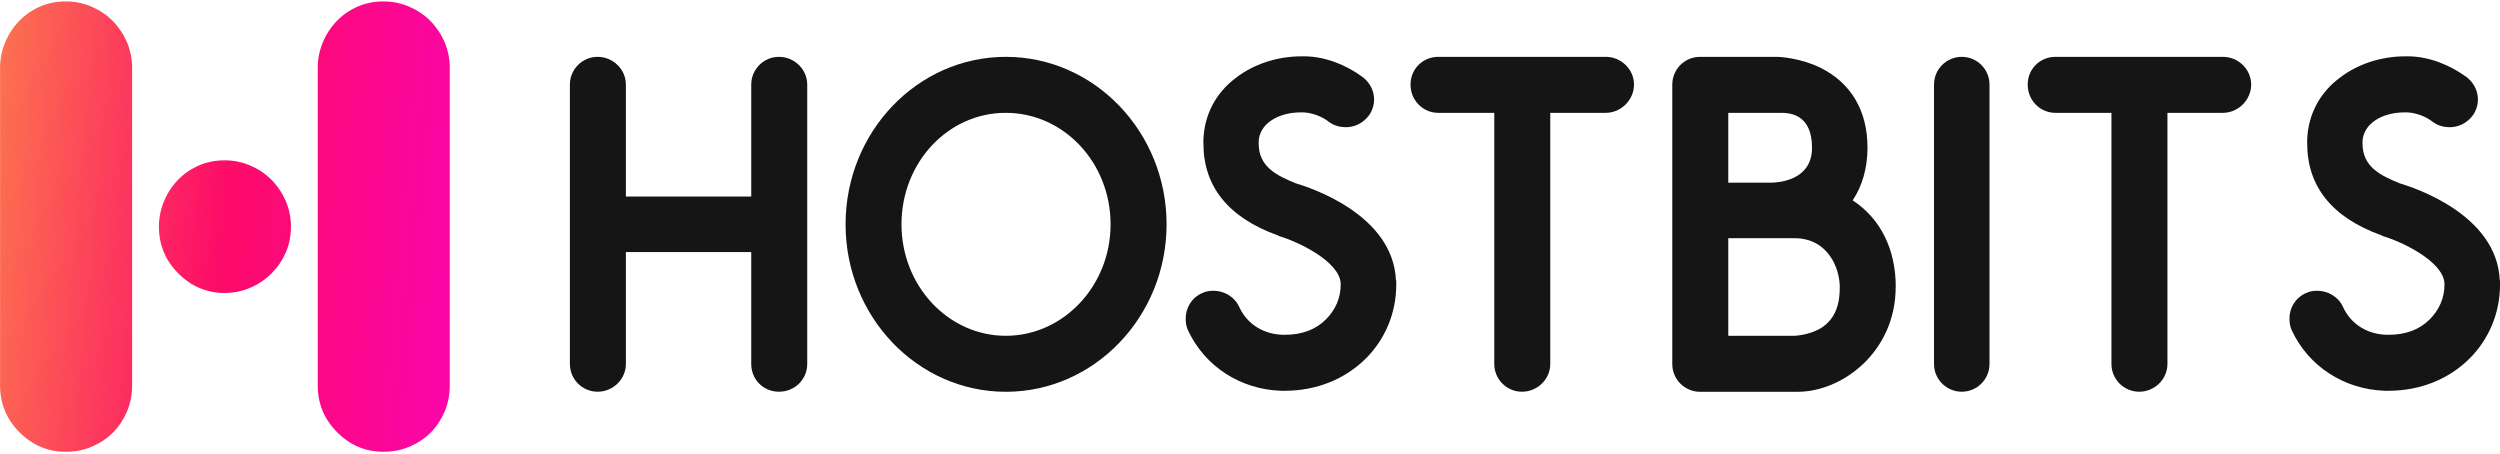
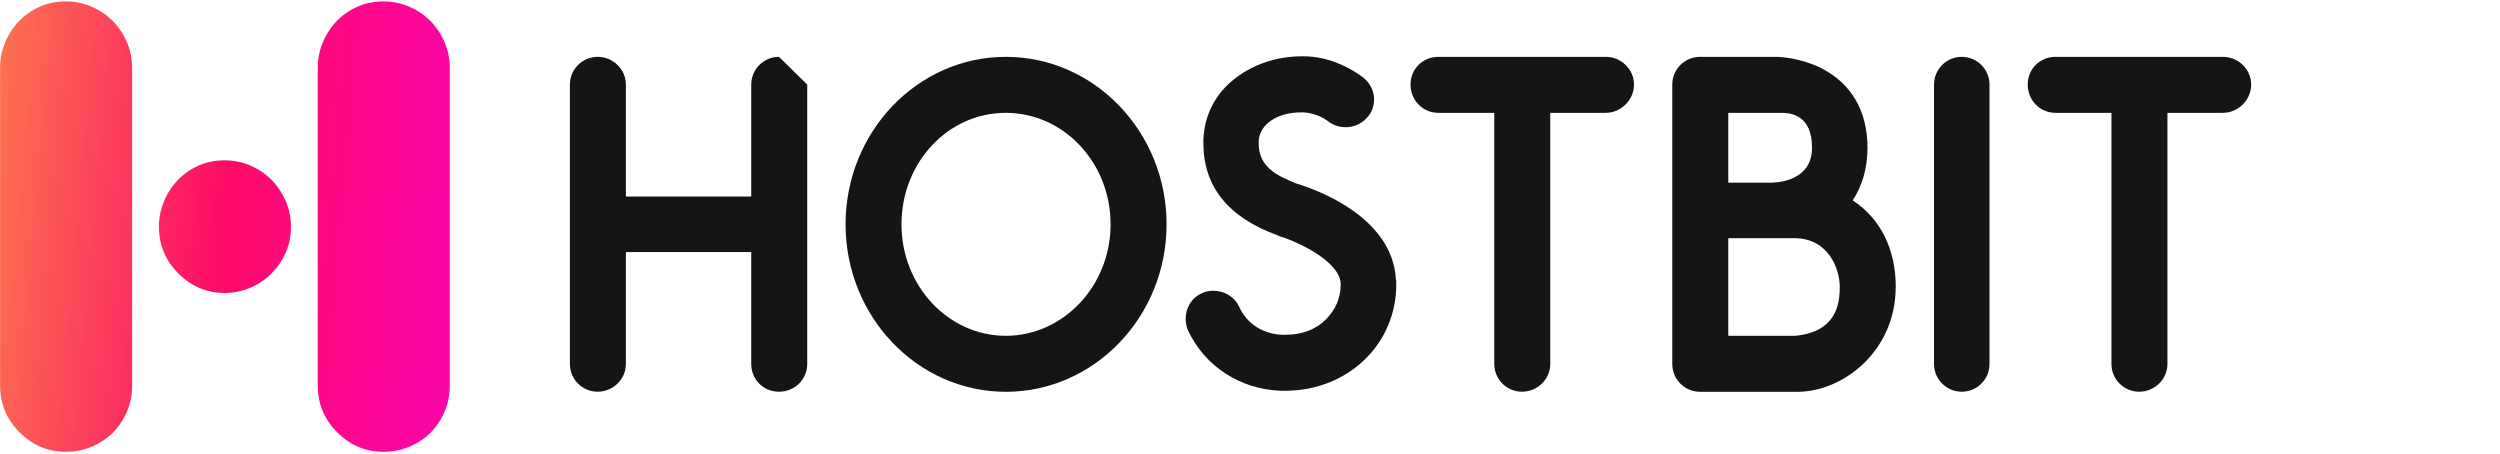
<svg xmlns="http://www.w3.org/2000/svg" width="936" height="170" viewBox="0 0 936 170" fill="none">
  <g clip-path="url(#clip0_2319_432)">
    <path fill-rule="evenodd" clip-rule="evenodd" d="M47.532 154.11C48.81 151.091 49.463 147.828 49.463 144.321V25.36C49.463 22.015 48.81 18.834 47.532 15.788C46.227 12.77 44.432 10.105 42.175 7.821C39.919 5.537 37.254 3.77 34.209 2.465C31.163 1.187 28.118 0.534 24.637 0.534C21.157 0.534 17.921 1.187 14.957 2.465C11.993 3.77 9.41 5.537 7.208 7.821C5.005 10.078 3.238 12.743 1.96 15.788C0.682 18.834 0.029 22.015 0.029 25.36V144.321C0.029 151.146 2.449 156.992 7.317 161.859C12.184 166.726 17.948 169.146 24.637 169.146C28.118 169.146 31.381 168.494 34.426 167.216C37.471 165.911 40.082 164.17 42.284 161.968C44.487 159.765 46.227 157.155 47.532 154.11ZM106.999 94.534C108.277 91.57 108.93 88.362 108.93 84.854C108.93 81.509 108.277 78.328 106.999 75.283C105.694 72.264 103.899 69.6 101.643 67.316C99.386 65.031 96.721 63.264 93.675 61.959C90.63 60.681 87.585 60.028 84.104 60.028C80.624 60.028 77.388 60.681 74.424 61.959C71.46 63.264 68.877 65.031 66.675 67.316C64.472 69.572 62.705 72.237 61.427 75.283C60.149 78.328 59.496 81.509 59.496 84.854C59.496 91.679 61.916 97.525 66.784 102.392C71.651 107.259 77.415 109.679 84.104 109.679C87.449 109.679 90.63 109.054 93.675 107.749C96.694 106.471 99.359 104.676 101.643 102.392C103.927 100.108 105.694 97.498 106.999 94.534ZM166.465 154.11C167.743 151.091 168.396 147.828 168.396 144.321V25.36C168.396 22.015 167.743 18.834 166.465 15.788C165.16 12.77 163.366 10.105 161.109 7.821C158.852 5.537 156.187 3.77 153.142 2.465C150.096 1.187 147.051 0.534 143.57 0.534C140.09 0.534 136.854 1.187 133.89 2.465C130.927 3.77 128.343 5.537 126.141 7.821C123.938 10.078 122.171 12.743 120.893 15.788C119.615 18.834 118.963 22.015 118.963 25.36V144.321C118.963 151.146 121.383 156.992 126.25 161.859C131.117 166.726 136.881 169.146 143.57 169.146C147.051 169.146 150.314 168.494 153.359 167.216C156.405 165.911 159.015 164.17 161.218 161.968C163.42 159.765 165.16 157.155 166.465 154.11Z" fill="url(#paint0_linear_2319_432)" />
-     <path d="M302.228 31.668V136.272C302.228 142.01 297.578 146.66 291.65 146.66C285.723 146.66 281.263 142.01 281.263 136.272V94.371H234.332V136.272C234.332 142.01 229.492 146.66 223.754 146.66C218.017 146.66 213.367 142.01 213.367 136.272V31.668C213.367 25.931 218.017 21.281 223.754 21.281C229.492 21.281 234.332 25.931 234.332 31.668V73.57H281.263V31.668C281.263 25.931 285.913 21.281 291.65 21.281C297.388 21.281 302.228 25.931 302.228 31.668Z" fill="#151515" />
+     <path d="M302.228 31.668V136.272C302.228 142.01 297.578 146.66 291.65 146.66C285.723 146.66 281.263 142.01 281.263 136.272V94.371H234.332V136.272C234.332 142.01 229.492 146.66 223.754 146.66C218.017 146.66 213.367 142.01 213.367 136.272V31.668C213.367 25.931 218.017 21.281 223.754 21.281C229.492 21.281 234.332 25.931 234.332 31.668V73.57H281.263V31.668C281.263 25.931 285.913 21.281 291.65 21.281Z" fill="#151515" />
    <path d="M316.582 83.984C316.582 49.424 343.447 21.281 376.593 21.281C409.739 21.281 436.767 49.397 436.767 83.984C436.767 118.571 409.712 146.687 376.593 146.687C343.474 146.687 316.582 118.571 316.582 83.984ZM337.519 83.984C337.519 107.096 355.085 125.722 376.566 125.722C398.047 125.722 415.802 107.096 415.802 83.984C415.802 60.871 398.237 42.246 376.566 42.246C354.894 42.246 337.519 60.871 337.519 83.984Z" fill="#151515" />
    <path d="M522.749 104.92V106.715C522.749 117.102 518.643 126.945 511.465 134.123C503.579 142.009 492.839 146.305 481.011 146.305H479.569C464.342 145.761 451.1 137.169 444.819 123.736C444.112 122.295 443.922 120.691 443.922 119.25C443.922 115.307 446.07 111.555 450.013 109.76C451.454 109.053 452.868 108.863 454.309 108.863C458.252 108.863 462.194 111.011 463.989 114.954C466.844 121.235 472.935 125.15 480.276 125.341H481.174C487.455 125.341 492.648 123.383 496.401 119.603C499.99 116.014 501.948 111.555 501.948 106.715V106.008C501.404 97.769 485.823 90.427 479.026 88.442L478.319 88.089C459.883 81.454 450.557 69.816 450.557 53.692V52.251C450.91 43.115 455.043 34.876 462.738 29.138C469.182 24.135 477.965 21.09 487.265 21.09H488.869C496.401 21.28 504.096 24.326 510.35 28.975C513.042 31.123 514.456 34.169 514.456 37.214C514.456 39.362 513.749 41.701 512.308 43.495C510.159 46.187 507.114 47.628 503.878 47.628C501.73 47.628 499.582 47.085 497.597 45.671C494.905 43.523 491.316 42.272 488.107 42.081H487.02C478.237 42.081 471.439 46.568 471.249 53.012V53.719C471.249 62.502 478.047 65.71 485.035 68.593C490.419 70.197 521.58 80.231 522.64 104.947L522.749 104.92Z" fill="#151515" />
    <path d="M601.193 21.281C606.931 21.281 611.771 25.931 611.771 31.668C611.771 37.406 606.931 42.246 601.193 42.246H580.419V136.272C580.419 142.01 575.579 146.66 569.842 146.66C564.105 146.66 559.455 142.01 559.455 136.272V42.246H538.491C532.753 42.246 528.104 37.596 528.104 31.668C528.104 25.741 532.753 21.281 538.491 21.281H601.193Z" fill="#151515" />
    <path d="M709.743 107.45C709.743 131.623 689.867 146.687 673.035 146.687H636.491C630.753 146.687 626.104 142.037 626.104 136.3V31.668C626.104 25.931 630.753 21.281 636.491 21.281H665.34C666.238 21.281 673.933 21.635 681.628 25.387C693.102 31.124 699.193 41.511 699.193 55.297C699.193 62.829 697.236 69.627 693.646 75.011C704.033 81.809 709.771 93.283 709.771 107.423L709.743 107.45ZM647.068 68.403H662.648C665.34 68.403 678.419 67.86 678.419 55.325C678.419 42.789 670.18 42.246 666.781 42.246H647.068V68.403ZM688.806 107.45C688.806 100.815 684.7 89.177 671.785 89.177H647.068V125.722H671.785C671.975 125.722 676.788 125.532 681.111 123.221C688.099 119.278 688.806 112.29 688.806 107.45Z" fill="#151515" />
    <path d="M724.096 136.272V31.668C724.096 25.931 728.745 21.281 734.483 21.281C740.22 21.281 744.87 25.931 744.87 31.668V136.272C744.87 142.01 740.22 146.66 734.483 146.66C728.745 146.66 724.096 142.01 724.096 136.272Z" fill="#151515" />
    <path d="M832.263 21.281C838.001 21.281 842.841 25.931 842.841 31.668C842.841 37.406 838.001 42.246 832.263 42.246H811.49V136.272C811.49 142.01 806.649 146.66 800.912 146.66C795.175 146.66 790.525 142.01 790.525 136.272V42.246H769.561C763.823 42.246 759.174 37.596 759.174 31.668C759.174 25.741 763.823 21.281 769.561 21.281H832.263Z" fill="#151515" />
-     <path d="M936.001 104.92V106.715C936.001 117.102 931.868 126.945 924.717 134.123C916.831 142.009 906.091 146.305 894.263 146.305H892.821C877.594 145.761 864.352 137.169 858.071 123.736C857.364 122.295 857.174 120.691 857.174 119.25C857.174 115.307 859.322 111.555 863.265 109.76C864.706 109.053 866.12 108.863 867.561 108.863C871.504 108.863 875.446 111.011 877.241 114.954C880.096 121.235 886.187 125.15 893.528 125.341H894.426C900.707 125.341 905.9 123.383 909.653 119.603C913.242 116.014 915.2 111.555 915.2 106.715V106.008C914.656 97.769 899.075 90.427 892.278 88.442L891.571 88.089C873.135 81.454 863.808 69.816 863.808 53.692V52.251C864.162 43.115 868.295 34.876 875.99 29.138C882.434 24.135 891.217 21.09 900.516 21.09H902.121C909.653 21.28 917.348 24.326 923.629 28.975C926.321 31.123 927.735 34.169 927.735 37.214C927.735 39.362 927.028 41.701 925.587 43.495C923.439 46.187 920.393 47.628 917.157 47.628C915.009 47.628 912.861 47.085 910.876 45.671C908.184 43.523 904.595 42.272 901.387 42.081H900.299C891.516 42.081 884.718 46.568 884.528 53.012V53.719C884.528 62.502 891.326 65.71 898.314 68.593C903.698 70.197 934.859 80.231 935.919 104.947L936.001 104.92Z" fill="#151515" />
  </g>
  <defs>
    <linearGradient id="paint0_linear_2319_432" x1="0.029" y1="0.534" x2="181.974" y2="16.744" gradientUnits="userSpaceOnUse">
      <stop stop-color="#FC734F" />
      <stop offset="0.5" stop-color="#FC0B68" />
      <stop offset="1" stop-color="#FB05AB" />
    </linearGradient>
    <clipPath id="clip0_2319_432">
      <rect width="936" height="168.639" fill="white" transform="translate(0 0.535)" />
    </clipPath>
  </defs>
</svg>